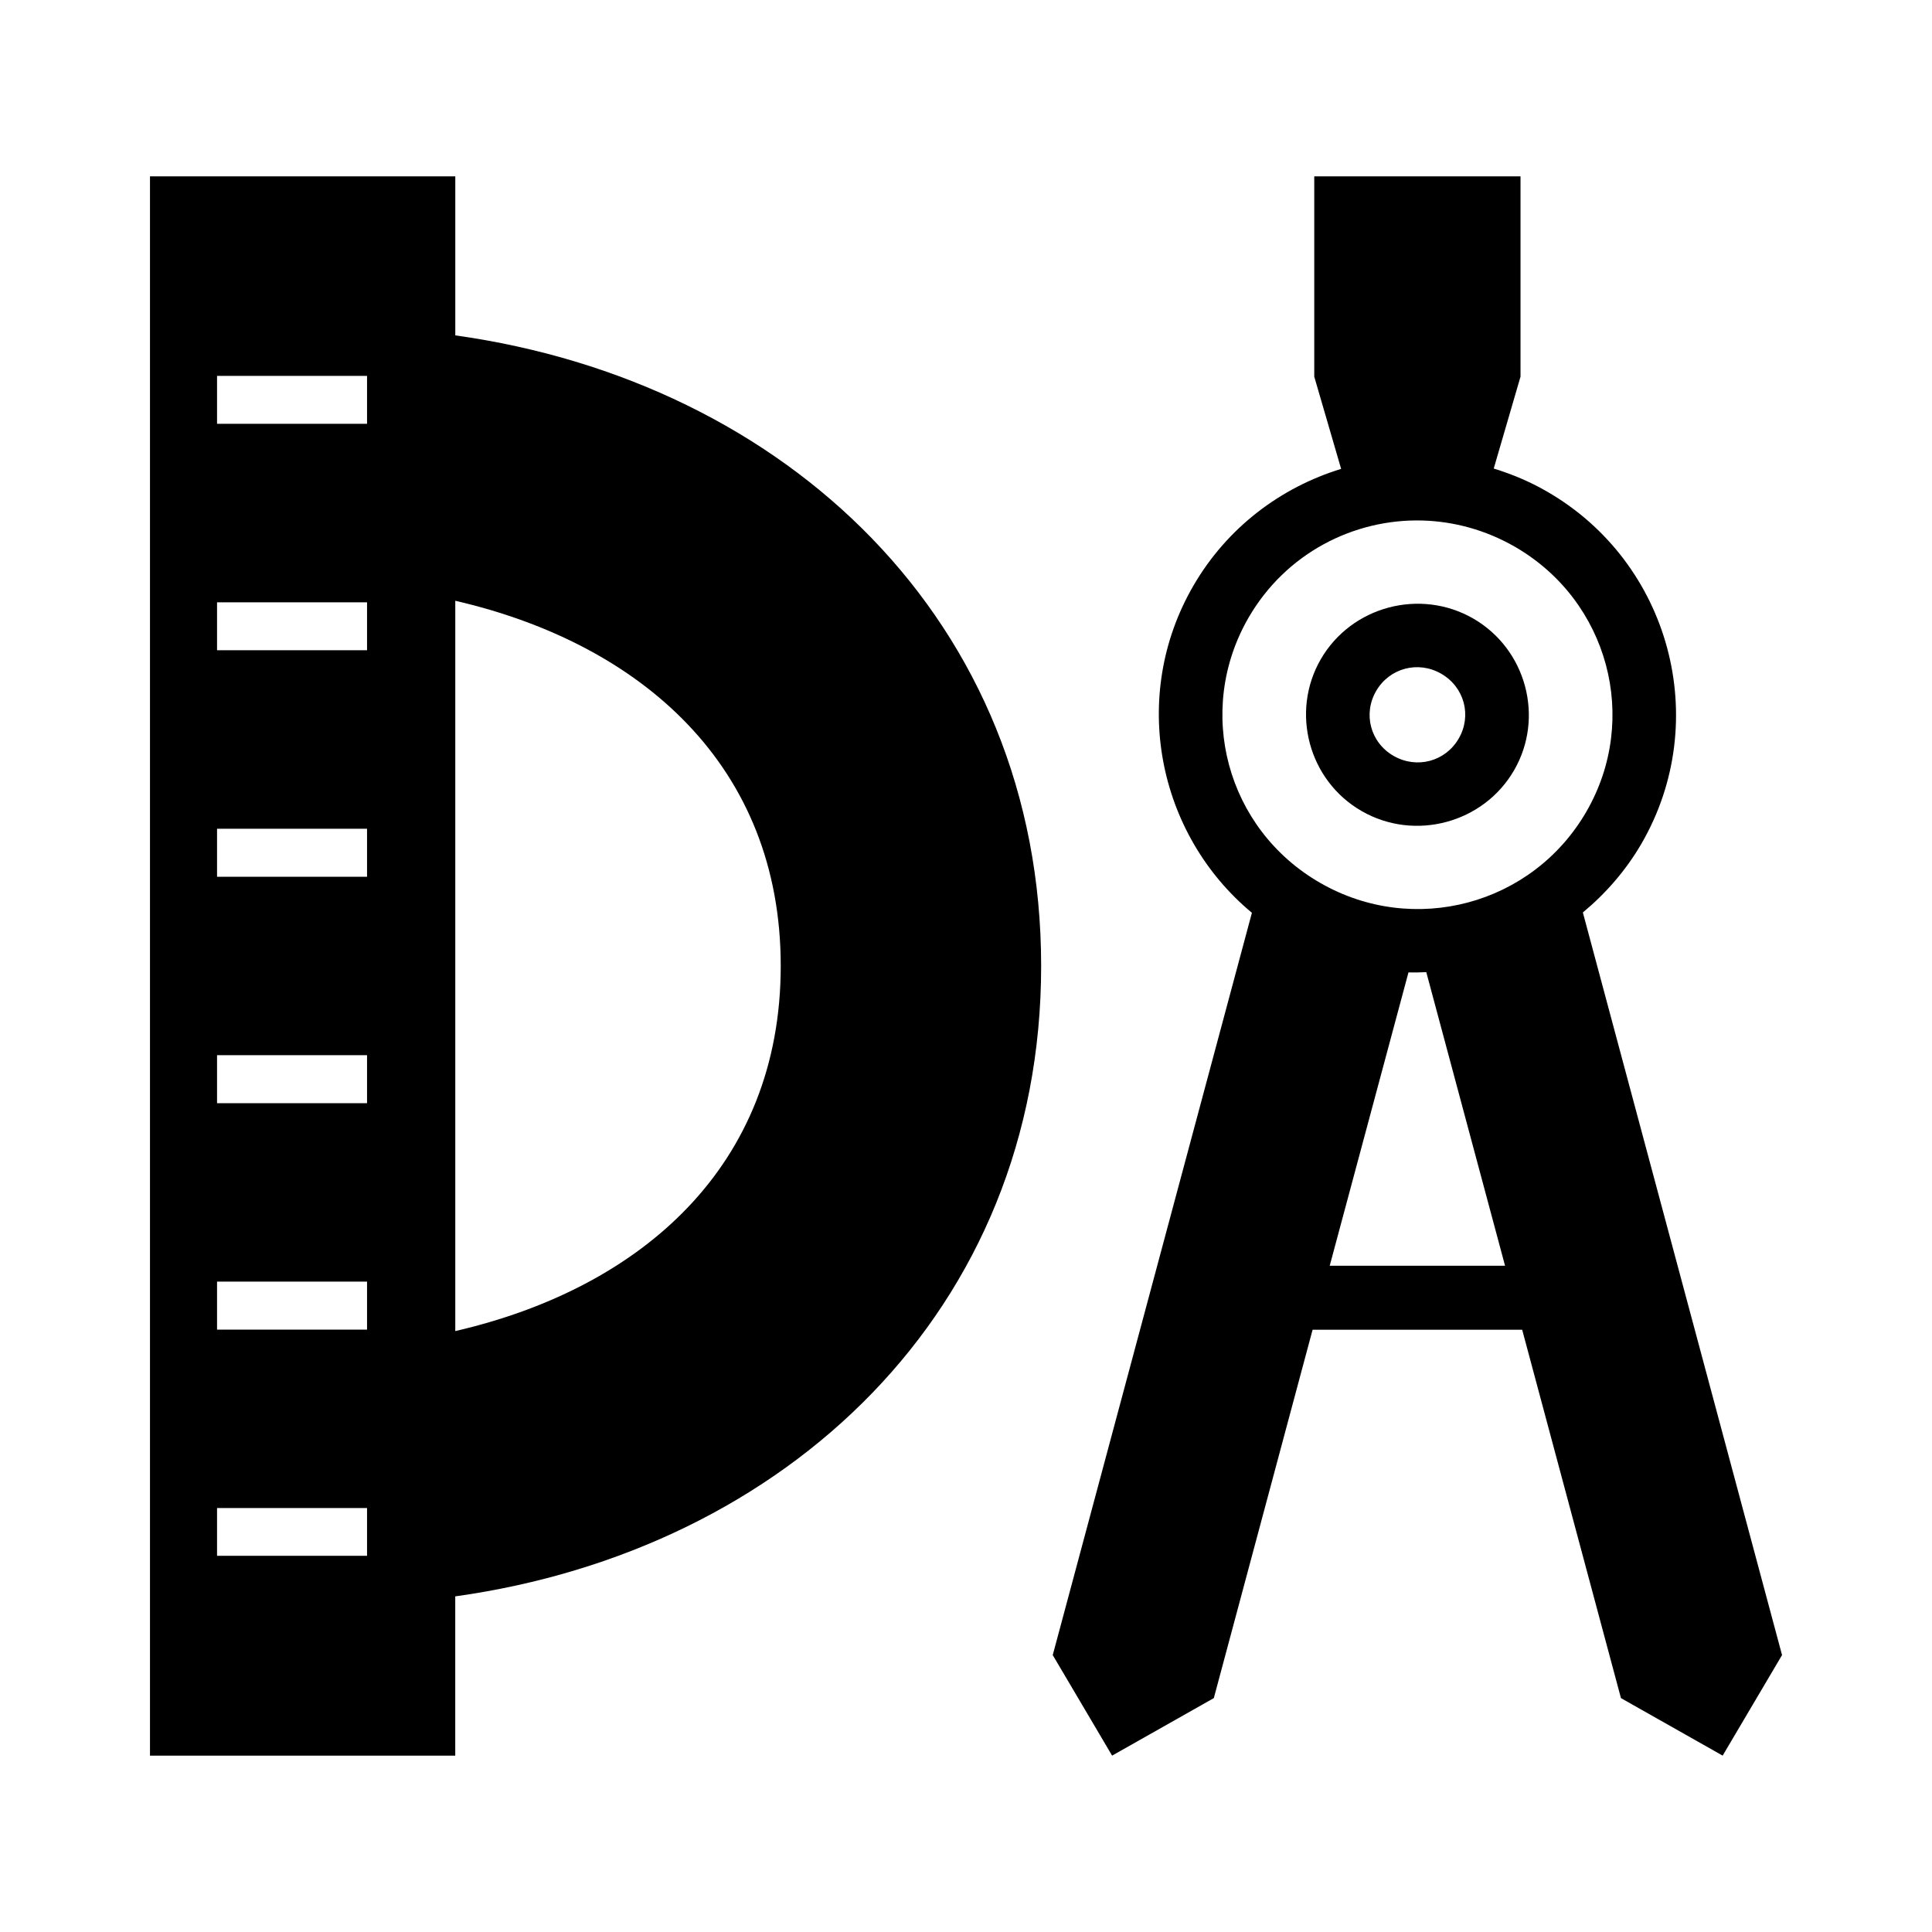
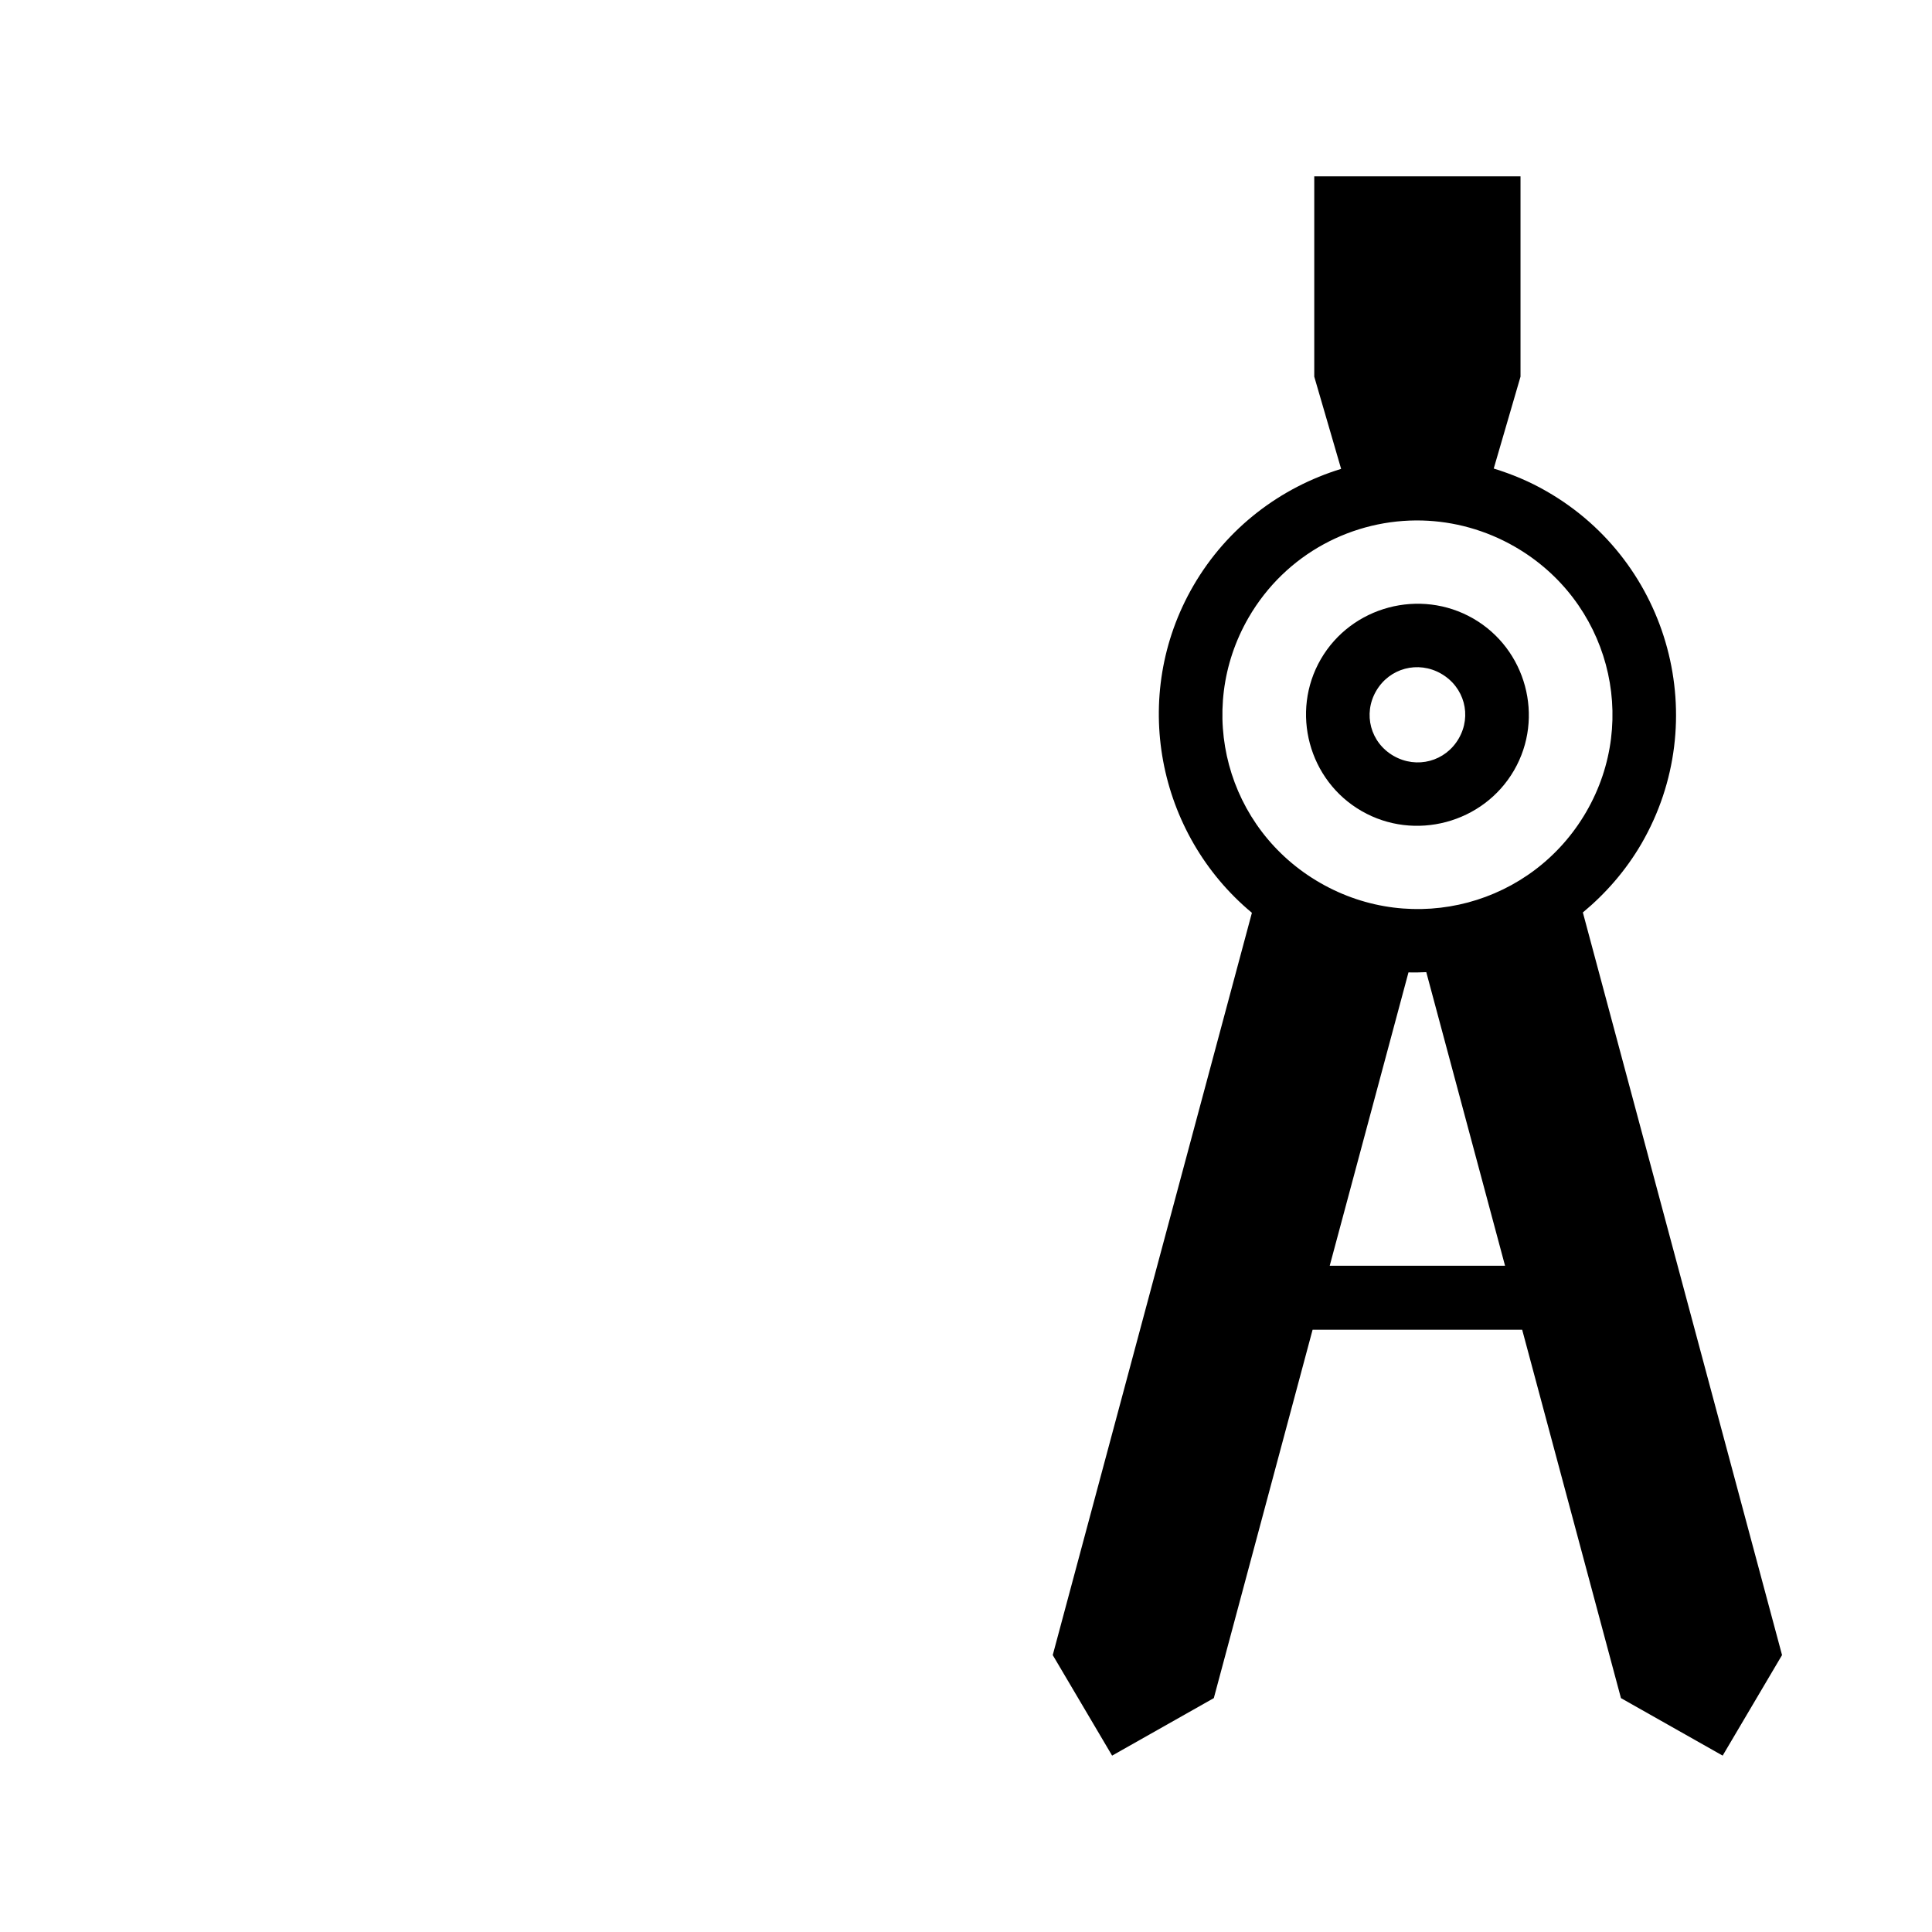
<svg xmlns="http://www.w3.org/2000/svg" fill="#000000" width="800px" height="800px" version="1.1" viewBox="144 144 512 512">
  <g fill-rule="evenodd">
    <path d="m525.93 322.54c6.141 3.539 8.172 11.094 4.656 17.164-3.519 6.102-11.113 8.145-17.273 4.613-6.141-3.527-8.148-11.117-4.625-17.188 3.519-6.078 11.109-8.117 17.242-4.59zm8.496-14.621c-14.051-8.086-32.254-3.266-40.395 10.77-8.109 14.008-3.231 32.188 10.82 40.25 14.02 8.082 32.277 3.234 40.395-10.805 8.113-14.012 3.195-32.133-10.82-40.215z" />
    <path d="m521.98 401.63 20.875 77.809h-46.469l20.875-77.75c1.578 0.062 3.152 0 4.719-0.059zm-1.012-119.69c8.312 0.238 16.715 2.481 24.484 6.949 24.773 14.27 33.211 45.59 18.93 70.246-14.309 24.695-45.746 33.102-70.547 18.82-24.812-14.273-33.215-45.617-18.934-70.309 9.828-16.949 27.77-26.203 46.066-25.707zm-28.676-91.203v53.082l7.121 24.438c-15.965 4.902-30.188 15.5-39.168 30.988-16.898 29.164-9.602 65.766 15.523 86.656l-52.781 196.71 15.734 26.645 26.953-15.238 26.176-97.621h55.543l26.176 97.621 26.953 15.238 15.738-26.645-52.785-196.8c6.047-5.023 11.371-11.09 15.531-18.238 18.898-32.629 7.609-74.547-25.074-93.332-4.539-2.633-9.277-4.594-14.078-6.074l7.098-24.348v-53.082z" />
-     <path d="m201.52 543.65h39.75v12.66h-39.75zm0-60.012h39.75v12.727h-39.75zm0-60.004h39.75v12.727h-39.75zm0-60.008h39.75v12.73h-39.75zm0-60.004h39.75v12.695h-39.75zm63.133-0.414c49.379 11.418 86.25 43.816 86.25 96.758 0 52.98-36.844 85.371-86.25 96.785zm-63.133-59.594h39.75v12.695h-39.75zm-17.773-52.883v418.53h80.898v-42.203c87.707-12.238 155.27-75.824 155.27-167.09 0-91.266-67.559-154.83-155.26-167.09v-42.141z" />
  </g>
</svg>